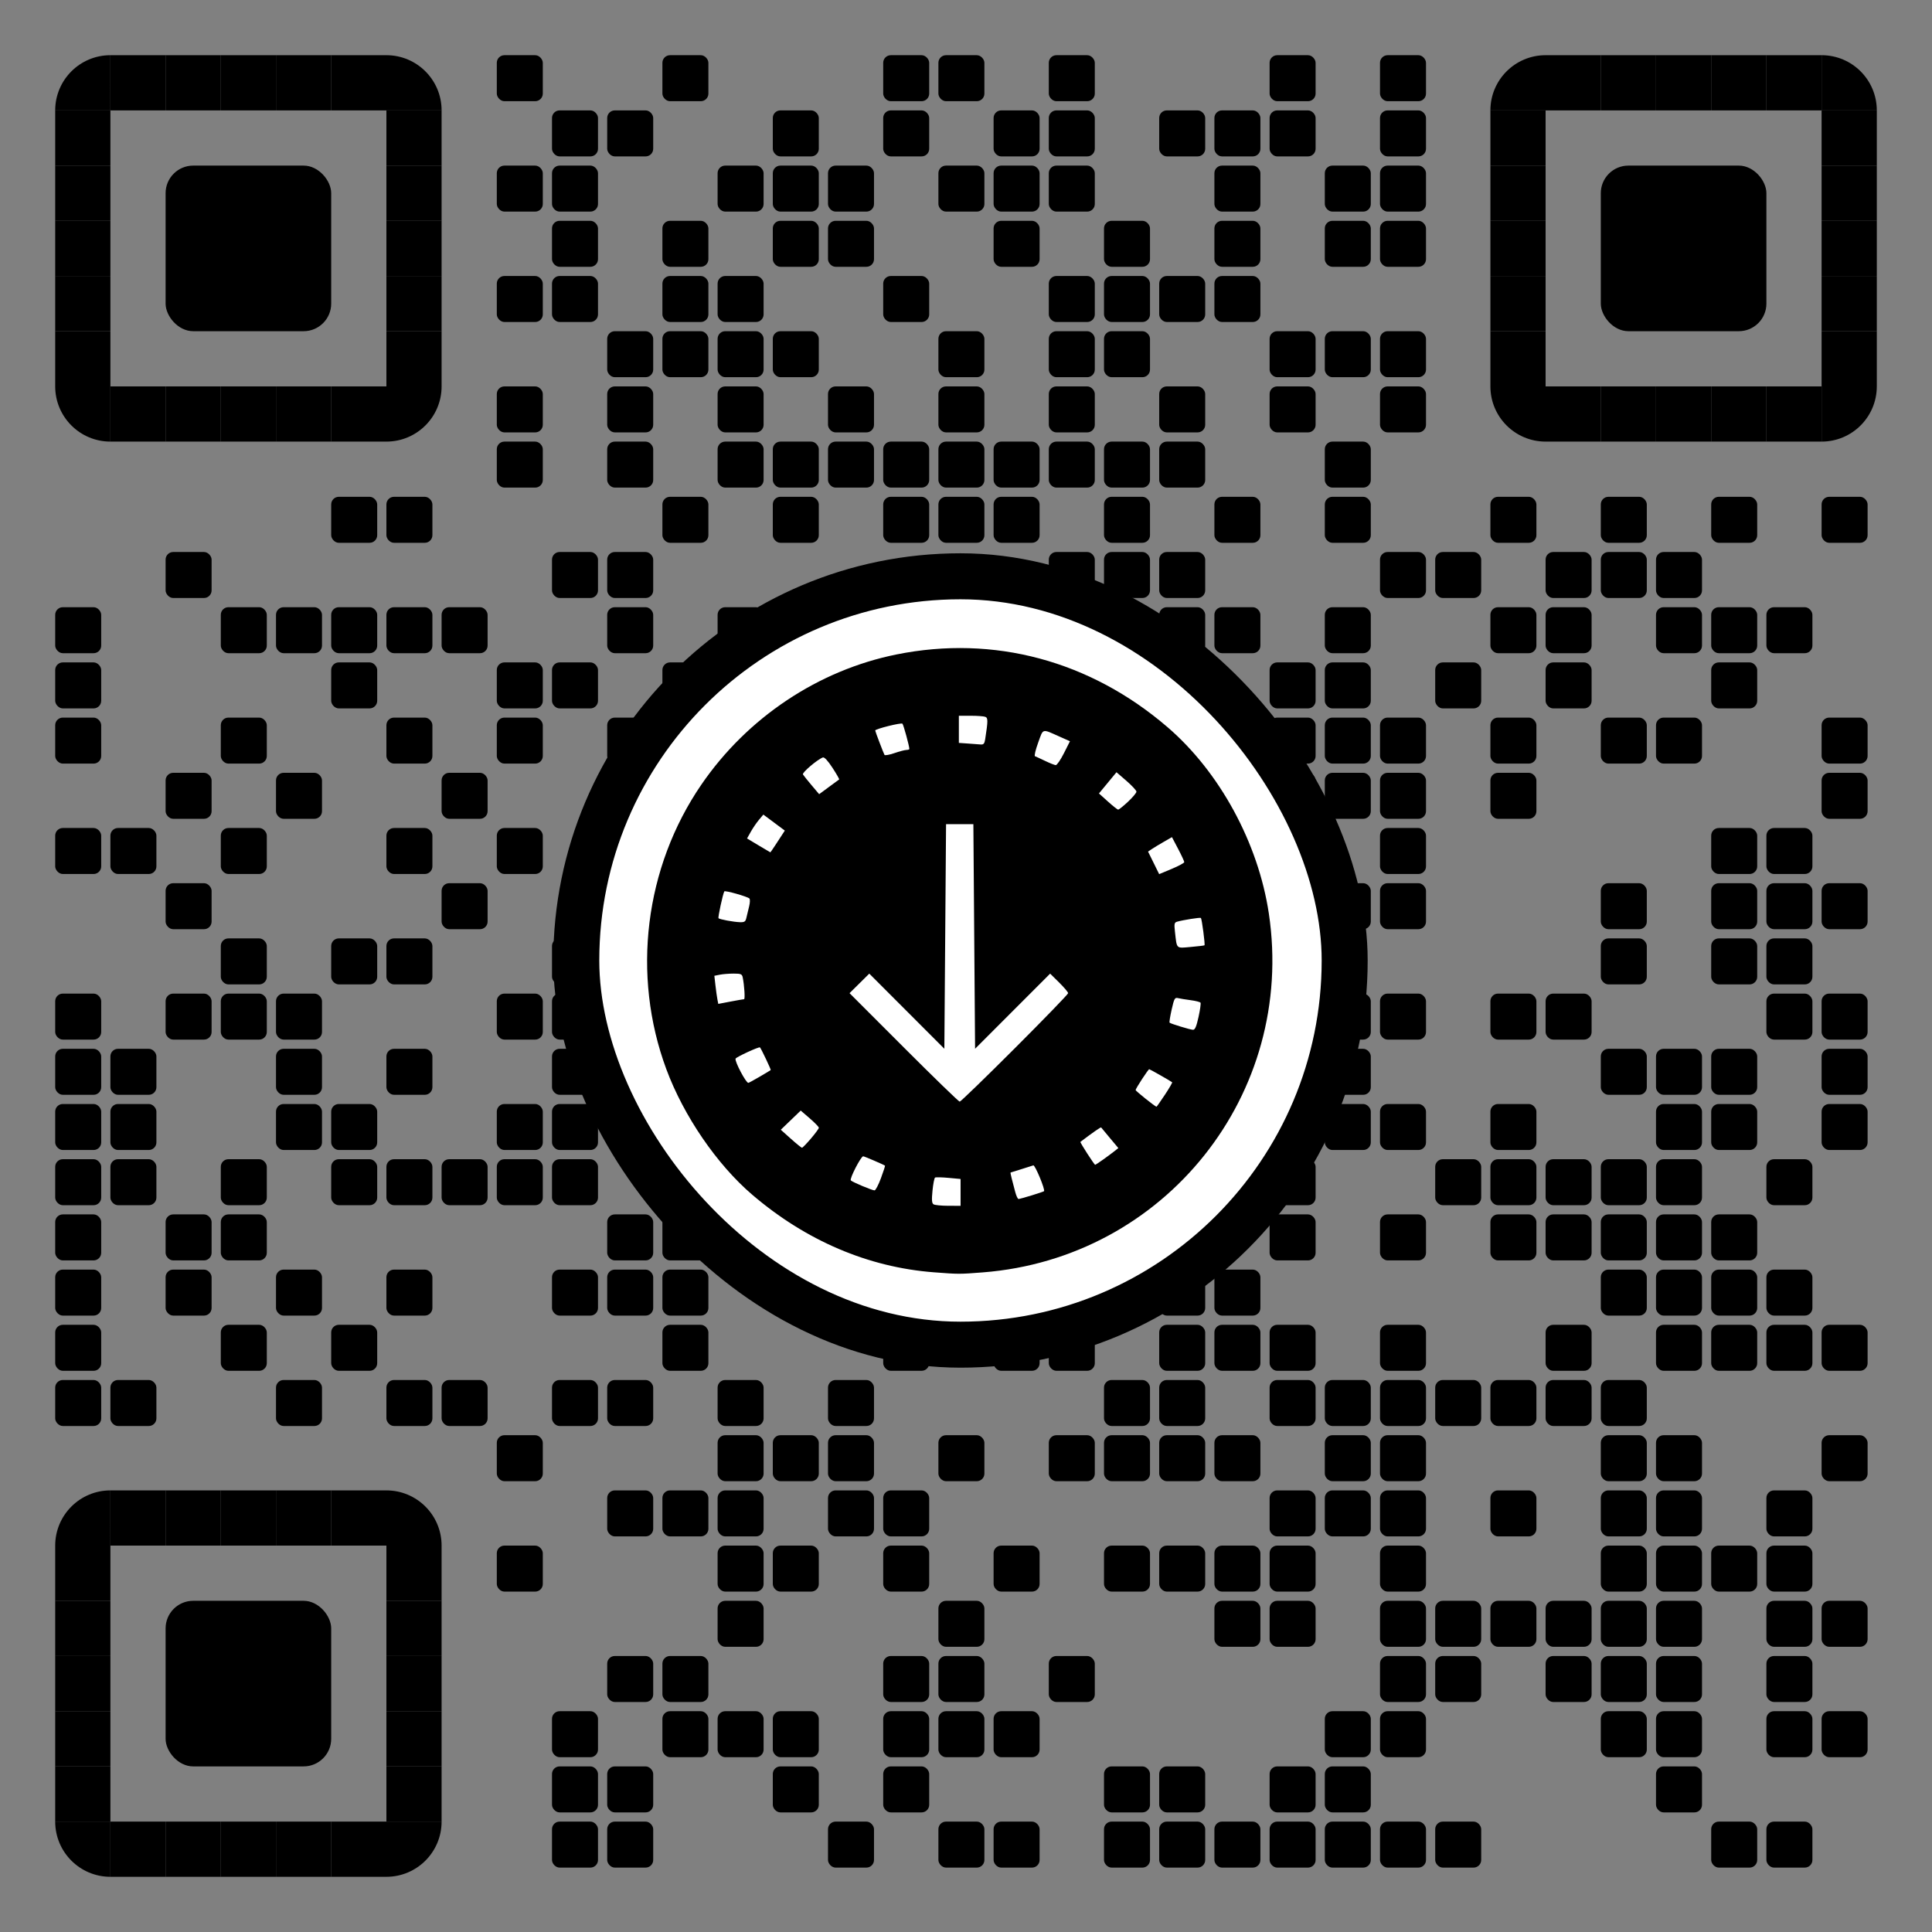
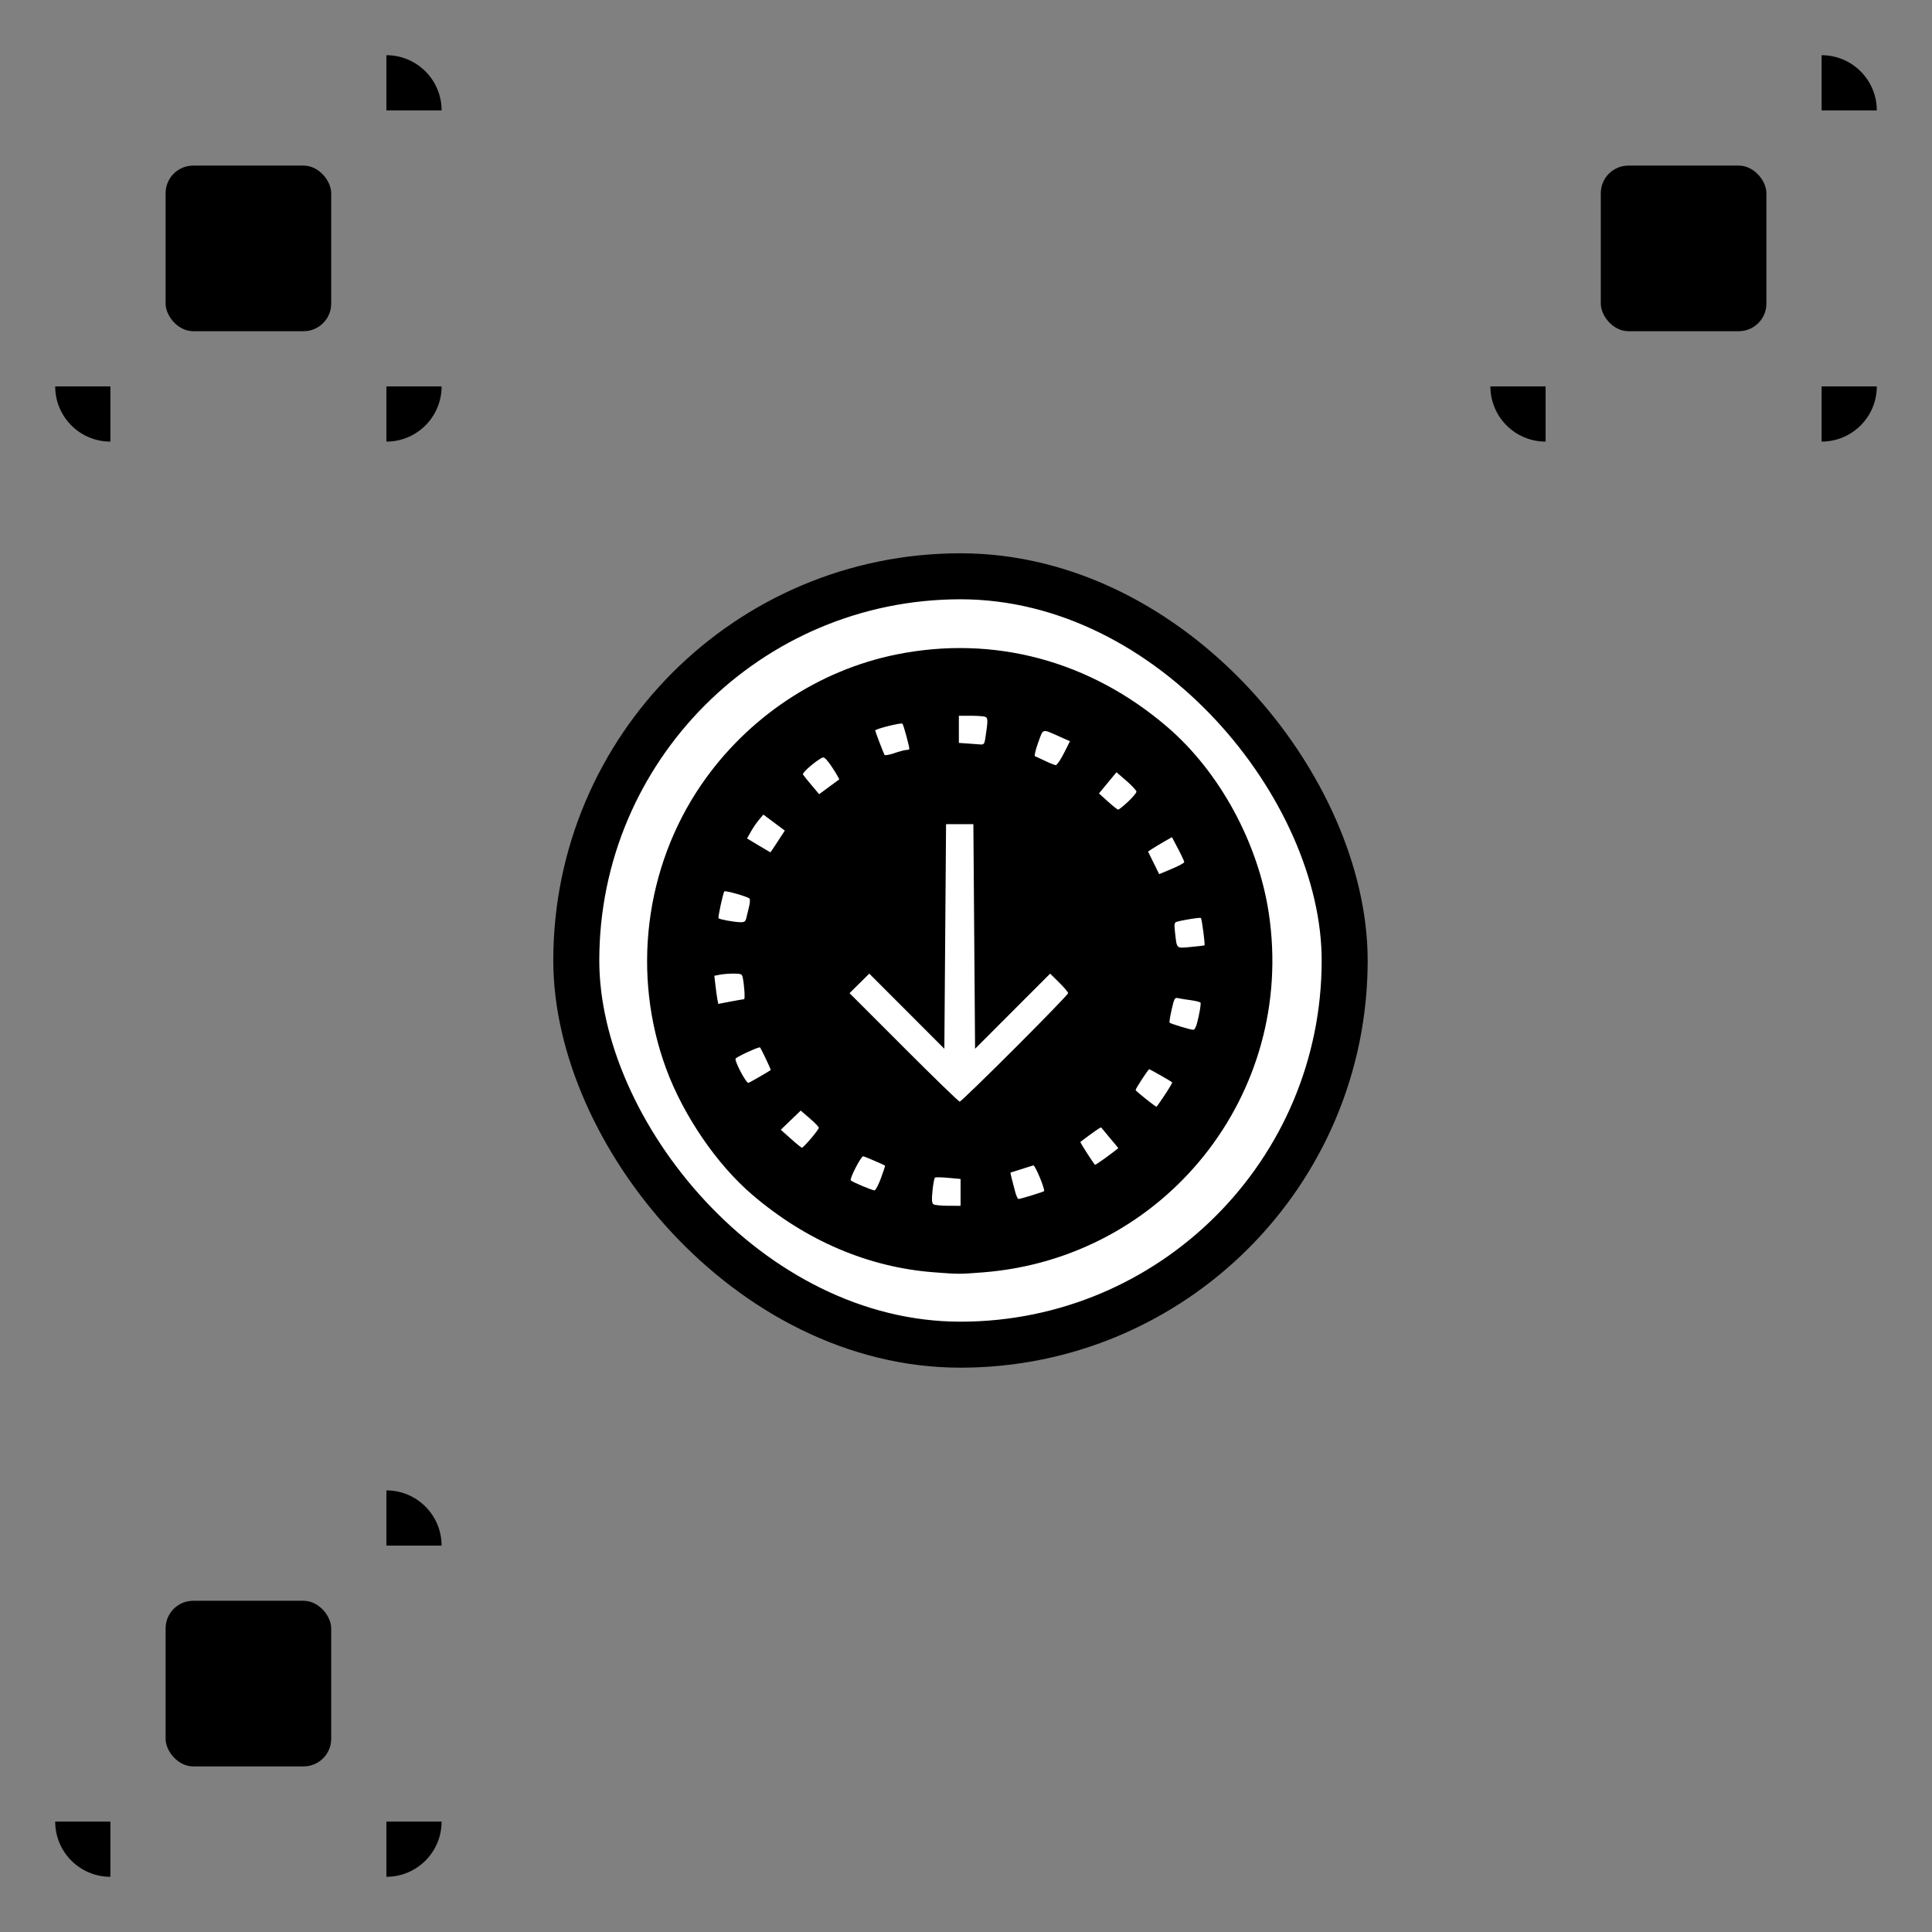
<svg xmlns="http://www.w3.org/2000/svg" xmlns:xlink="http://www.w3.org/1999/xlink" xml:space="preserve" width="1015" height="1015" viewBox="0 0 1015 1015" class="svg_box">
  <rect x="0" y="0" width="1015" height="1015" fill="#808080" stroke="none" />
  <defs>
-     <rect id="b1" width="24.167" height="24.167" fill="#000000" rx="4" ry="4" />
-     <rect id="b2" width="24.167" height="24.167" fill="#000000" rx="4" ry="4" />
-     <rect id="p2" width="29" height="29" fill="#000000" />
-     <path id="p4-1" d="M0,500h500V0C223.861,0.001,0,223.854,0,500z" transform="scale(0.058, 0.058)" fill="#000000" />
    <path id="p4-2" d="M500,500V0H0C0.001,276.142,223.853,500,500,500z" transform="scale(0.058, 0.058)" fill="#000000" />
    <path id="p4-3" d="M0,0v500h500C500,223.853,276.142,0,0,0z" transform="scale(0.058, 0.058)" fill="#000000" />
    <path id="p4-4" d="M500,0H0v500C276.142,500,500,276.142,500,0z" transform="scale(0.058, 0.058)" fill="#000000" />
    <rect id="p6" class="p6-1" width="87" height="87" fill="#000000" rx="14.5" ry="14.5" x="-29" y="-29" />
    <rect class="p_center" id="rect0" x="302.76" y="302.76" width="403.68" height="403.68" rx="250" stroke-width="24.167" stroke="#000000" fill="#ffffff" />
    <svg id="icon-42" viewBox="0 0 666.667 666.667" x="281.455" y="280.333" height="448.533" width="448.533">
      <path d="m 310.807,576.814 c -51.226,-3.941 -99.802,-24.695 -141.733,-60.557 -27.592,-23.598 -53.564,-61.543 -67.088,-98.018 -27.291,-73.601 -16.95,-157.606 27.36,-222.244 35.907,-52.38 91.304,-89.325 152.393,-101.631 76.021,-15.314 151.152,4.842 211.581,56.763 40.733,34.998 70.885,90.446 79.134,145.522 21.114,140.983 -81.101,269.214 -223.382,280.238 -18.372,1.423 -18.813,1.423 -38.265,-0.074 z m 20.931,-62.383 v -10.475 l -9.431,-0.877 c -5.187,-0.482 -9.908,-0.582 -10.491,-0.221 -0.583,0.36 -1.484,4.956 -2.002,10.211 -0.719,7.294 -0.524,9.821 0.825,10.676 0.972,0.616 6.116,1.129 11.433,1.14 l 9.667,0.02 z m 55.526,2.335 c 5.027,-1.544 9.362,-3.015 9.632,-3.27 1.124,-1.057 -7.012,-20.676 -8.361,-20.16 -0.805,0.308 -5.064,1.656 -9.464,2.996 -4.4,1.34 -8.134,2.501 -8.297,2.58 -0.163,0.079 0.248,2.21 0.915,4.736 0.667,2.525 1.873,7.142 2.682,10.258 0.809,3.117 1.984,5.667 2.612,5.667 0.628,0 5.255,-1.263 10.282,-2.807 z M 269.546,503.352 c 1.94,-5.255 3.377,-9.666 3.193,-9.802 -1.176,-0.871 -16.186,-7.31 -17.04,-7.31 -1.791,0 -10.85,17.644 -9.667,18.827 1.359,1.359 16.452,7.704 18.513,7.783 0.81,0.031 3.061,-4.243 5.001,-9.498 z m 173.285,-14.397 c 3.065,-2.173 7.044,-5.117 8.842,-6.542 l 3.269,-2.59 -6.528,-7.792 c -3.591,-4.285 -6.696,-8.026 -6.9,-8.312 -0.291,-0.408 -6.559,3.953 -16.203,11.273 -0.459,0.348 10.808,17.84 11.52,17.887 0.235,0.015 2.935,-1.75 6,-3.924 z M 214.91,472.36 c 3.389,-3.967 6.162,-7.753 6.162,-8.412 0,-0.66 -3.183,-3.947 -7.073,-7.306 l -7.073,-6.106 -7.786,7.483 -7.786,7.483 7.859,7.033 c 4.322,3.868 8.236,7.034 8.697,7.036 0.461,10e-4 3.611,-3.243 7,-7.21 z m 276.358,-34.137 c 3.419,-5.142 5.974,-9.552 5.677,-9.8 -1.126,-0.941 -17.375,-10.184 -17.903,-10.184 -0.744,0 -10.596,15.084 -10.618,16.258 -0.014,0.752 15.198,12.918 16.305,13.04 0.177,0.02 3.12,-4.172 6.54,-9.314 z M 374.064,401.914 c 22.921,-22.912 41.674,-42.283 41.674,-43.046 0,-0.763 -3.162,-4.509 -7.027,-8.326 l -7.027,-6.939 -29.307,29.33 -29.307,29.33 -0.667,-87.678 -0.667,-87.678 H 331.072 320.405 l -0.667,87.678 -0.667,87.678 -29.308,-29.332 -29.308,-29.332 -7.709,7.628 -7.709,7.628 42.343,42.358 c 23.288,23.297 42.943,42.358 43.676,42.358 0.733,0 20.087,-18.746 43.008,-41.659 z m -199.217,22.189 c 4.523,-2.642 8.414,-4.981 8.645,-5.198 0.342,-0.321 -7.297,-16.444 -8.383,-17.692 -0.669,-0.769 -18.648,7.526 -19.073,8.8 -0.73,2.191 8.088,18.894 9.974,18.894 0.337,0 4.313,-2.161 8.837,-4.803 z M 517.547,377.469 c 1.221,-5.557 1.927,-10.578 1.569,-11.158 -0.358,-0.58 -3.815,-1.466 -7.681,-1.971 -3.866,-0.504 -8.304,-1.23 -9.862,-1.612 -2.557,-0.627 -3.044,0.242 -5.011,8.953 -1.198,5.306 -1.928,9.897 -1.623,10.203 0.856,0.856 15.858,5.429 18.26,5.566 1.592,0.091 2.687,-2.423 4.348,-9.982 z M 162.675,363.575 c 0.894,-0.001 0.237,-10.643 -1.048,-17.002 -0.529,-2.616 -1.435,-3 -7.081,-3 -3.561,0 -8.408,0.387 -10.771,0.859 l -4.296,0.859 0.85,7.474 c 0.468,4.111 1.157,9.048 1.532,10.973 l 0.682,3.499 9.598,-1.83 c 5.279,-1.007 10.019,-1.831 10.535,-1.832 z m 359.535,-42.098 c 0.589,-0.503 -2.05,-20.593 -2.803,-21.347 -0.541,-0.541 -14.062,1.593 -18.701,2.95 -2.01,0.588 -2.249,1.73 -1.586,7.592 1.587,14.04 0.655,13.124 12.324,12.106 5.662,-0.494 10.507,-1.08 10.767,-1.302 z M 164.513,299.906 c 0.454,-2.017 1.409,-5.993 2.122,-8.836 0.713,-2.843 0.803,-5.614 0.2,-6.157 -1.751,-1.576 -19.078,-6.459 -19.596,-5.522 -1.147,2.075 -5.087,20.374 -4.511,20.95 0.933,0.933 11.631,2.916 16.651,3.086 3.662,0.124 4.432,-0.404 5.134,-3.521 z m 341.892,-43.397 c 0,-0.667 -2.162,-5.327 -4.805,-10.356 l -4.805,-9.143 -6.297,3.615 c -3.464,1.988 -7.663,4.529 -9.332,5.647 l -3.034,2.032 4.339,8.799 4.339,8.799 9.797,-4.089 c 5.389,-2.249 9.797,-4.635 9.797,-5.302 z M 186.669,243.906 c 1.807,-2.75 4.307,-6.576 5.556,-8.502 l 2.271,-3.502 -8.379,-6.245 -8.379,-6.245 -3.402,4.046 c -1.871,2.225 -4.736,6.419 -6.366,9.32 l -2.964,5.274 9.033,5.42 c 4.968,2.981 9.103,5.423 9.189,5.427 0.086,0.004 1.634,-2.243 3.441,-4.993 z m 275.793,-34.516 c 3.635,-3.4 6.61,-6.941 6.61,-7.868 0,-0.927 -3.507,-4.724 -7.793,-8.437 l -7.793,-6.751 -6.843,8.286 -6.843,8.286 6.97,6.291 c 3.834,3.46 7.446,6.31 8.027,6.333 0.581,0.023 4.031,-2.74 7.667,-6.14 z m -225.541,-17.391 c 0.284,-0.191 -2.056,-4.295 -5.2,-9.12 -3.614,-5.547 -6.379,-8.518 -7.519,-8.08 -4.454,1.709 -16.362,11.865 -15.544,13.256 0.49,0.834 3.539,4.645 6.774,8.469 l 5.882,6.952 7.546,-5.565 c 4.15,-3.061 7.778,-5.721 8.062,-5.912 z m 175.511,-20.481 4.727,-9.387 -7.711,-3.425 c -14.554,-6.465 -12.957,-6.888 -17.127,4.545 -2.04,5.593 -3.156,10.361 -2.48,10.596 0.676,0.235 4.229,1.872 7.896,3.638 3.667,1.766 7.409,3.257 8.317,3.315 0.907,0.058 3.777,-4.119 6.377,-9.282 z M 289.405,168.95 c 1.283,-0.024 2.333,-0.37 2.333,-0.77 0,-2.209 -4.527,-18.786 -5.394,-19.752 -0.885,-0.986 -21.272,4.101 -21.272,5.308 0,0.72 6.548,17.898 7.263,19.056 0.361,0.585 3.825,-0.031 7.697,-1.368 3.872,-1.337 8.09,-2.451 9.373,-2.475 z m 61.548,-8.377 c 2.246,-14.56 2.254,-16.663 0.067,-17.502 -1.191,-0.457 -6.317,-0.831 -11.39,-0.831 h -9.224 v 10.597 10.597 l 7,0.49 c 3.85,0.269 8.323,0.601 9.94,0.736 2.361,0.198 3.071,-0.606 3.608,-4.087 z" stroke="#000000" fill="#0000000" stroke-width="0" />
    </svg>
  </defs>
  <g>
    <use x="29" y="29" xlink:href="#p4-1" />
    <use x="58" y="29" xlink:href="#p2" />
    <use x="87" y="29" xlink:href="#p2" />
    <use x="116" y="29" xlink:href="#p2" />
    <use x="145" y="29" xlink:href="#p2" />
    <use x="174" y="29" xlink:href="#p2" />
    <use x="203" y="29" xlink:href="#p4-3" />
    <use x="261" y="29" class="px px2" xlink:href="#b2" />
    <use x="348" y="29" class="px px2" xlink:href="#b2" />
    <use x="464" y="29" class="px px2" xlink:href="#b2" />
    <use x="493" y="29" class="px px2" xlink:href="#b2" />
    <use x="551" y="29" class="px px2" xlink:href="#b2" />
    <use x="667" y="29" class="px px2" xlink:href="#b2" />
    <use x="725" y="29" class="px px2" xlink:href="#b2" />
    <use x="783" y="29" xlink:href="#p4-1" />
    <use x="812" y="29" xlink:href="#p2" />
    <use x="841" y="29" xlink:href="#p2" />
    <use x="870" y="29" xlink:href="#p2" />
    <use x="899" y="29" xlink:href="#p2" />
    <use x="928" y="29" xlink:href="#p2" />
    <use x="957" y="29" xlink:href="#p4-3" />
    <use x="29" y="58" xlink:href="#p2" />
    <use x="203" y="58" xlink:href="#p2" />
    <use x="290" y="58" class="px px1" xlink:href="#b1" />
    <use x="319" y="58" class="px px2" xlink:href="#b2" />
    <use x="406" y="58" class="px px1" xlink:href="#b1" />
    <use x="464" y="58" class="px px1" xlink:href="#b1" />
    <use x="522" y="58" class="px px1" xlink:href="#b1" />
    <use x="551" y="58" class="px px2" xlink:href="#b2" />
    <use x="609" y="58" class="px px2" xlink:href="#b2" />
    <use x="638" y="58" class="px px1" xlink:href="#b1" />
    <use x="667" y="58" class="px px2" xlink:href="#b2" />
    <use x="725" y="58" class="px px2" xlink:href="#b2" />
    <use x="783" y="58" xlink:href="#p2" />
    <use x="957" y="58" xlink:href="#p2" />
    <use x="29" y="87" xlink:href="#p2" />
    <use x="203" y="87" xlink:href="#p2" />
    <use x="261" y="87" class="px px2" xlink:href="#b2" />
    <use x="290" y="87" class="px px2" xlink:href="#b2" />
    <use x="377" y="87" class="px px2" xlink:href="#b2" />
    <use x="406" y="87" class="px px2" xlink:href="#b2" />
    <use x="435" y="87" class="px px2" xlink:href="#b2" />
    <use x="493" y="87" class="px px2" xlink:href="#b2" />
    <use x="522" y="87" class="px px2" xlink:href="#b2" />
    <use x="551" y="87" class="px px2" xlink:href="#b2" />
    <use x="638" y="87" class="px px2" xlink:href="#b2" />
    <use x="696" y="87" class="px px2" xlink:href="#b2" />
    <use x="725" y="87" class="px px2" xlink:href="#b2" />
    <use x="783" y="87" xlink:href="#p2" />
    <use x="957" y="87" xlink:href="#p2" />
    <use x="29" y="116" xlink:href="#p2" />
    <use x="116" y="116" xlink:href="#p6" />
    <use x="203" y="116" xlink:href="#p2" />
    <use x="290" y="116" class="px px1" xlink:href="#b1" />
    <use x="348" y="116" class="px px1" xlink:href="#b1" />
    <use x="406" y="116" class="px px1" xlink:href="#b1" />
    <use x="435" y="116" class="px px2" xlink:href="#b2" />
    <use x="522" y="116" class="px px1" xlink:href="#b1" />
    <use x="580" y="116" class="px px1" xlink:href="#b1" />
    <use x="638" y="116" class="px px1" xlink:href="#b1" />
    <use x="696" y="116" class="px px1" xlink:href="#b1" />
    <use x="725" y="116" class="px px2" xlink:href="#b2" />
    <use x="783" y="116" xlink:href="#p2" />
    <use x="870" y="116" xlink:href="#p6" />
    <use x="957" y="116" xlink:href="#p2" />
    <use x="29" y="145" xlink:href="#p2" />
    <use x="203" y="145" xlink:href="#p2" />
    <use x="261" y="145" class="px px2" xlink:href="#b2" />
    <use x="290" y="145" class="px px2" xlink:href="#b2" />
    <use x="348" y="145" class="px px2" xlink:href="#b2" />
    <use x="377" y="145" class="px px2" xlink:href="#b2" />
    <use x="464" y="145" class="px px2" xlink:href="#b2" />
    <use x="551" y="145" class="px px2" xlink:href="#b2" />
    <use x="580" y="145" class="px px2" xlink:href="#b2" />
    <use x="609" y="145" class="px px2" xlink:href="#b2" />
    <use x="638" y="145" class="px px2" xlink:href="#b2" />
    <use x="783" y="145" xlink:href="#p2" />
    <use x="957" y="145" xlink:href="#p2" />
    <use x="29" y="174" xlink:href="#p2" />
    <use x="203" y="174" xlink:href="#p2" />
    <use x="319" y="174" class="px px2" xlink:href="#b2" />
    <use x="348" y="174" class="px px1" xlink:href="#b1" />
    <use x="377" y="174" class="px px2" xlink:href="#b2" />
    <use x="406" y="174" class="px px1" xlink:href="#b1" />
    <use x="493" y="174" class="px px2" xlink:href="#b2" />
    <use x="551" y="174" class="px px2" xlink:href="#b2" />
    <use x="580" y="174" class="px px1" xlink:href="#b1" />
    <use x="667" y="174" class="px px2" xlink:href="#b2" />
    <use x="696" y="174" class="px px1" xlink:href="#b1" />
    <use x="725" y="174" class="px px2" xlink:href="#b2" />
    <use x="783" y="174" xlink:href="#p2" />
    <use x="957" y="174" xlink:href="#p2" />
    <use x="29" y="203" xlink:href="#p4-2" />
    <use x="58" y="203" xlink:href="#p2" />
    <use x="87" y="203" xlink:href="#p2" />
    <use x="116" y="203" xlink:href="#p2" />
    <use x="145" y="203" xlink:href="#p2" />
    <use x="174" y="203" xlink:href="#p2" />
    <use x="203" y="203" xlink:href="#p4-4" />
    <use x="261" y="203" class="px px2" xlink:href="#b2" />
    <use x="319" y="203" class="px px2" xlink:href="#b2" />
    <use x="377" y="203" class="px px2" xlink:href="#b2" />
    <use x="435" y="203" class="px px2" xlink:href="#b2" />
    <use x="493" y="203" class="px px2" xlink:href="#b2" />
    <use x="551" y="203" class="px px2" xlink:href="#b2" />
    <use x="609" y="203" class="px px2" xlink:href="#b2" />
    <use x="667" y="203" class="px px2" xlink:href="#b2" />
    <use x="725" y="203" class="px px2" xlink:href="#b2" />
    <use x="783" y="203" xlink:href="#p4-2" />
    <use x="812" y="203" xlink:href="#p2" />
    <use x="841" y="203" xlink:href="#p2" />
    <use x="870" y="203" xlink:href="#p2" />
    <use x="899" y="203" xlink:href="#p2" />
    <use x="928" y="203" xlink:href="#p2" />
    <use x="957" y="203" xlink:href="#p4-4" />
    <use x="261" y="232" class="px px2" xlink:href="#b2" />
    <use x="319" y="232" class="px px2" xlink:href="#b2" />
    <use x="377" y="232" class="px px2" xlink:href="#b2" />
    <use x="406" y="232" class="px px1" xlink:href="#b1" />
    <use x="435" y="232" class="px px2" xlink:href="#b2" />
    <use x="464" y="232" class="px px1" xlink:href="#b1" />
    <use x="493" y="232" class="px px2" xlink:href="#b2" />
    <use x="522" y="232" class="px px1" xlink:href="#b1" />
    <use x="551" y="232" class="px px2" xlink:href="#b2" />
    <use x="580" y="232" class="px px1" xlink:href="#b1" />
    <use x="609" y="232" class="px px2" xlink:href="#b2" />
    <use x="696" y="232" class="px px1" xlink:href="#b1" />
    <use x="174" y="261" class="px px2" xlink:href="#b2" />
    <use x="203" y="261" class="px px2" xlink:href="#b2" />
    <use x="348" y="261" class="px px2" xlink:href="#b2" />
    <use x="406" y="261" class="px px2" xlink:href="#b2" />
    <use x="464" y="261" class="px px2" xlink:href="#b2" />
    <use x="493" y="261" class="px px2" xlink:href="#b2" />
    <use x="522" y="261" class="px px2" xlink:href="#b2" />
    <use x="580" y="261" class="px px2" xlink:href="#b2" />
    <use x="638" y="261" class="px px2" xlink:href="#b2" />
    <use x="696" y="261" class="px px2" xlink:href="#b2" />
    <use x="783" y="261" class="px px2" xlink:href="#b2" />
    <use x="841" y="261" class="px px2" xlink:href="#b2" />
    <use x="899" y="261" class="px px2" xlink:href="#b2" />
    <use x="957" y="261" class="px px2" xlink:href="#b2" />
    <use x="87" y="290" class="px px2" xlink:href="#b2" />
    <use x="290" y="290" class="px px1" xlink:href="#b1" />
    <use x="319" y="290" class="px px2" xlink:href="#b2" />
    <use x="551" y="290" class="px px2" xlink:href="#b2" />
    <use x="580" y="290" class="px px1" xlink:href="#b1" />
    <use x="609" y="290" class="px px2" xlink:href="#b2" />
    <use x="725" y="290" class="px px2" xlink:href="#b2" />
    <use x="754" y="290" class="px px1" xlink:href="#b1" />
    <use x="812" y="290" class="px px1" xlink:href="#b1" />
    <use x="841" y="290" class="px px2" xlink:href="#b2" />
    <use x="870" y="290" class="px px1" xlink:href="#b1" />
    <use x="29" y="319" class="px px2" xlink:href="#b2" />
    <use x="116" y="319" class="px px2" xlink:href="#b2" />
    <use x="145" y="319" class="px px2" xlink:href="#b2" />
    <use x="174" y="319" class="px px2" xlink:href="#b2" />
    <use x="203" y="319" class="px px2" xlink:href="#b2" />
    <use x="232" y="319" class="px px2" xlink:href="#b2" />
    <use x="319" y="319" class="px px2" xlink:href="#b2" />
    <use x="377" y="319" class="px px2" xlink:href="#b2" />
    <use x="435" y="319" class="px px2" xlink:href="#b2" />
    <use x="464" y="319" class="px px2" xlink:href="#b2" />
    <use x="493" y="319" class="px px2" xlink:href="#b2" />
    <use x="551" y="319" class="px px2" xlink:href="#b2" />
    <use x="609" y="319" class="px px2" xlink:href="#b2" />
    <use x="638" y="319" class="px px2" xlink:href="#b2" />
    <use x="696" y="319" class="px px2" xlink:href="#b2" />
    <use x="783" y="319" class="px px2" xlink:href="#b2" />
    <use x="812" y="319" class="px px2" xlink:href="#b2" />
    <use x="870" y="319" class="px px2" xlink:href="#b2" />
    <use x="899" y="319" class="px px2" xlink:href="#b2" />
    <use x="928" y="319" class="px px2" xlink:href="#b2" />
    <use x="29" y="348" class="px px2" xlink:href="#b2" />
    <use x="174" y="348" class="px px1" xlink:href="#b1" />
    <use x="261" y="348" class="px px2" xlink:href="#b2" />
    <use x="290" y="348" class="px px1" xlink:href="#b1" />
    <use x="348" y="348" class="px px1" xlink:href="#b1" />
    <use x="406" y="348" class="px px1" xlink:href="#b1" />
    <use x="435" y="348" class="px px2" xlink:href="#b2" />
    <use x="464" y="348" class="px px1" xlink:href="#b1" />
    <use x="493" y="348" class="px px2" xlink:href="#b2" />
    <use x="522" y="348" class="px px1" xlink:href="#b1" />
    <use x="551" y="348" class="px px2" xlink:href="#b2" />
    <use x="667" y="348" class="px px2" xlink:href="#b2" />
    <use x="696" y="348" class="px px1" xlink:href="#b1" />
    <use x="754" y="348" class="px px1" xlink:href="#b1" />
    <use x="812" y="348" class="px px1" xlink:href="#b1" />
    <use x="899" y="348" class="px px2" xlink:href="#b2" />
    <use x="29" y="377" class="px px2" xlink:href="#b2" />
    <use x="116" y="377" class="px px2" xlink:href="#b2" />
    <use x="203" y="377" class="px px2" xlink:href="#b2" />
    <use x="261" y="377" class="px px2" xlink:href="#b2" />
    <use x="319" y="377" class="px px2" xlink:href="#b2" />
    <use x="377" y="377" class="px px2" xlink:href="#b2" />
    <use x="406" y="377" class="px px2" xlink:href="#b2" />
    <use x="493" y="377" class="px px2" xlink:href="#b2" />
    <use x="638" y="377" class="px px2" xlink:href="#b2" />
    <use x="667" y="377" class="px px2" xlink:href="#b2" />
    <use x="696" y="377" class="px px2" xlink:href="#b2" />
    <use x="725" y="377" class="px px2" xlink:href="#b2" />
    <use x="783" y="377" class="px px2" xlink:href="#b2" />
    <use x="841" y="377" class="px px2" xlink:href="#b2" />
    <use x="870" y="377" class="px px2" xlink:href="#b2" />
    <use x="957" y="377" class="px px2" xlink:href="#b2" />
    <use x="87" y="406" class="px px2" xlink:href="#b2" />
    <use x="145" y="406" class="px px2" xlink:href="#b2" />
    <use x="232" y="406" class="px px1" xlink:href="#b1" />
    <use x="377" y="406" class="px px2" xlink:href="#b2" />
    <use x="406" y="406" class="px px1" xlink:href="#b1" />
    <use x="435" y="406" class="px px2" xlink:href="#b2" />
    <use x="464" y="406" class="px px1" xlink:href="#b1" />
    <use x="493" y="406" class="px px2" xlink:href="#b2" />
    <use x="522" y="406" class="px px1" xlink:href="#b1" />
    <use x="638" y="406" class="px px1" xlink:href="#b1" />
    <use x="667" y="406" class="px px2" xlink:href="#b2" />
    <use x="696" y="406" class="px px1" xlink:href="#b1" />
    <use x="725" y="406" class="px px2" xlink:href="#b2" />
    <use x="783" y="406" class="px px2" xlink:href="#b2" />
    <use x="957" y="406" class="px px2" xlink:href="#b2" />
    <use x="29" y="435" class="px px2" xlink:href="#b2" />
    <use x="58" y="435" class="px px2" xlink:href="#b2" />
    <use x="116" y="435" class="px px2" xlink:href="#b2" />
    <use x="203" y="435" class="px px2" xlink:href="#b2" />
    <use x="261" y="435" class="px px2" xlink:href="#b2" />
    <use x="319" y="435" class="px px2" xlink:href="#b2" />
    <use x="348" y="435" class="px px2" xlink:href="#b2" />
    <use x="377" y="435" class="px px2" xlink:href="#b2" />
    <use x="406" y="435" class="px px2" xlink:href="#b2" />
    <use x="435" y="435" class="px px2" xlink:href="#b2" />
    <use x="493" y="435" class="px px2" xlink:href="#b2" />
    <use x="522" y="435" class="px px2" xlink:href="#b2" />
    <use x="551" y="435" class="px px2" xlink:href="#b2" />
    <use x="609" y="435" class="px px2" xlink:href="#b2" />
    <use x="667" y="435" class="px px2" xlink:href="#b2" />
    <use x="725" y="435" class="px px2" xlink:href="#b2" />
    <use x="899" y="435" class="px px2" xlink:href="#b2" />
    <use x="928" y="435" class="px px2" xlink:href="#b2" />
    <use x="87" y="464" class="px px2" xlink:href="#b2" />
    <use x="232" y="464" class="px px1" xlink:href="#b1" />
    <use x="377" y="464" class="px px2" xlink:href="#b2" />
    <use x="406" y="464" class="px px1" xlink:href="#b1" />
    <use x="435" y="464" class="px px2" xlink:href="#b2" />
    <use x="464" y="464" class="px px1" xlink:href="#b1" />
    <use x="522" y="464" class="px px1" xlink:href="#b1" />
    <use x="609" y="464" class="px px2" xlink:href="#b2" />
    <use x="696" y="464" class="px px1" xlink:href="#b1" />
    <use x="725" y="464" class="px px2" xlink:href="#b2" />
    <use x="841" y="464" class="px px2" xlink:href="#b2" />
    <use x="899" y="464" class="px px2" xlink:href="#b2" />
    <use x="928" y="464" class="px px1" xlink:href="#b1" />
    <use x="957" y="464" class="px px2" xlink:href="#b2" />
    <use x="116" y="493" class="px px2" xlink:href="#b2" />
    <use x="174" y="493" class="px px2" xlink:href="#b2" />
    <use x="203" y="493" class="px px2" xlink:href="#b2" />
    <use x="290" y="493" class="px px2" xlink:href="#b2" />
    <use x="319" y="493" class="px px2" xlink:href="#b2" />
    <use x="406" y="493" class="px px2" xlink:href="#b2" />
    <use x="493" y="493" class="px px2" xlink:href="#b2" />
    <use x="609" y="493" class="px px2" xlink:href="#b2" />
    <use x="841" y="493" class="px px2" xlink:href="#b2" />
    <use x="899" y="493" class="px px2" xlink:href="#b2" />
    <use x="928" y="493" class="px px2" xlink:href="#b2" />
    <use x="29" y="522" class="px px2" xlink:href="#b2" />
    <use x="87" y="522" class="px px2" xlink:href="#b2" />
    <use x="116" y="522" class="px px1" xlink:href="#b1" />
    <use x="145" y="522" class="px px2" xlink:href="#b2" />
    <use x="261" y="522" class="px px2" xlink:href="#b2" />
    <use x="290" y="522" class="px px1" xlink:href="#b1" />
    <use x="522" y="522" class="px px1" xlink:href="#b1" />
    <use x="551" y="522" class="px px2" xlink:href="#b2" />
    <use x="580" y="522" class="px px1" xlink:href="#b1" />
    <use x="696" y="522" class="px px1" xlink:href="#b1" />
    <use x="725" y="522" class="px px2" xlink:href="#b2" />
    <use x="783" y="522" class="px px2" xlink:href="#b2" />
    <use x="812" y="522" class="px px1" xlink:href="#b1" />
    <use x="928" y="522" class="px px1" xlink:href="#b1" />
    <use x="957" y="522" class="px px2" xlink:href="#b2" />
    <use x="29" y="551" class="px px2" xlink:href="#b2" />
    <use x="58" y="551" class="px px2" xlink:href="#b2" />
    <use x="145" y="551" class="px px2" xlink:href="#b2" />
    <use x="203" y="551" class="px px2" xlink:href="#b2" />
    <use x="290" y="551" class="px px2" xlink:href="#b2" />
    <use x="319" y="551" class="px px2" xlink:href="#b2" />
    <use x="348" y="551" class="px px2" xlink:href="#b2" />
    <use x="435" y="551" class="px px2" xlink:href="#b2" />
    <use x="667" y="551" class="px px2" xlink:href="#b2" />
    <use x="696" y="551" class="px px2" xlink:href="#b2" />
    <use x="841" y="551" class="px px2" xlink:href="#b2" />
    <use x="870" y="551" class="px px2" xlink:href="#b2" />
    <use x="899" y="551" class="px px2" xlink:href="#b2" />
    <use x="957" y="551" class="px px2" xlink:href="#b2" />
    <use x="29" y="580" class="px px2" xlink:href="#b2" />
    <use x="58" y="580" class="px px1" xlink:href="#b1" />
    <use x="145" y="580" class="px px2" xlink:href="#b2" />
    <use x="174" y="580" class="px px1" xlink:href="#b1" />
    <use x="261" y="580" class="px px2" xlink:href="#b2" />
    <use x="290" y="580" class="px px1" xlink:href="#b1" />
    <use x="464" y="580" class="px px1" xlink:href="#b1" />
    <use x="522" y="580" class="px px1" xlink:href="#b1" />
    <use x="551" y="580" class="px px2" xlink:href="#b2" />
    <use x="667" y="580" class="px px2" xlink:href="#b2" />
    <use x="696" y="580" class="px px1" xlink:href="#b1" />
    <use x="725" y="580" class="px px2" xlink:href="#b2" />
    <use x="783" y="580" class="px px2" xlink:href="#b2" />
    <use x="870" y="580" class="px px1" xlink:href="#b1" />
    <use x="899" y="580" class="px px2" xlink:href="#b2" />
    <use x="957" y="580" class="px px2" xlink:href="#b2" />
    <use x="29" y="609" class="px px2" xlink:href="#b2" />
    <use x="58" y="609" class="px px2" xlink:href="#b2" />
    <use x="116" y="609" class="px px2" xlink:href="#b2" />
    <use x="174" y="609" class="px px2" xlink:href="#b2" />
    <use x="203" y="609" class="px px2" xlink:href="#b2" />
    <use x="232" y="609" class="px px2" xlink:href="#b2" />
    <use x="261" y="609" class="px px2" xlink:href="#b2" />
    <use x="290" y="609" class="px px2" xlink:href="#b2" />
    <use x="377" y="609" class="px px2" xlink:href="#b2" />
    <use x="406" y="609" class="px px2" xlink:href="#b2" />
    <use x="493" y="609" class="px px2" xlink:href="#b2" />
    <use x="522" y="609" class="px px2" xlink:href="#b2" />
    <use x="580" y="609" class="px px2" xlink:href="#b2" />
    <use x="609" y="609" class="px px2" xlink:href="#b2" />
    <use x="667" y="609" class="px px2" xlink:href="#b2" />
    <use x="754" y="609" class="px px2" xlink:href="#b2" />
    <use x="783" y="609" class="px px2" xlink:href="#b2" />
    <use x="812" y="609" class="px px2" xlink:href="#b2" />
    <use x="841" y="609" class="px px2" xlink:href="#b2" />
    <use x="870" y="609" class="px px2" xlink:href="#b2" />
    <use x="928" y="609" class="px px2" xlink:href="#b2" />
    <use x="29" y="638" class="px px2" xlink:href="#b2" />
    <use x="87" y="638" class="px px2" xlink:href="#b2" />
    <use x="116" y="638" class="px px1" xlink:href="#b1" />
    <use x="319" y="638" class="px px2" xlink:href="#b2" />
    <use x="348" y="638" class="px px1" xlink:href="#b1" />
    <use x="406" y="638" class="px px1" xlink:href="#b1" />
    <use x="435" y="638" class="px px2" xlink:href="#b2" />
    <use x="522" y="638" class="px px1" xlink:href="#b1" />
    <use x="580" y="638" class="px px1" xlink:href="#b1" />
    <use x="667" y="638" class="px px2" xlink:href="#b2" />
    <use x="725" y="638" class="px px2" xlink:href="#b2" />
    <use x="783" y="638" class="px px2" xlink:href="#b2" />
    <use x="812" y="638" class="px px1" xlink:href="#b1" />
    <use x="841" y="638" class="px px2" xlink:href="#b2" />
    <use x="870" y="638" class="px px1" xlink:href="#b1" />
    <use x="899" y="638" class="px px2" xlink:href="#b2" />
    <use x="29" y="667" class="px px2" xlink:href="#b2" />
    <use x="87" y="667" class="px px2" xlink:href="#b2" />
    <use x="145" y="667" class="px px2" xlink:href="#b2" />
    <use x="203" y="667" class="px px2" xlink:href="#b2" />
    <use x="290" y="667" class="px px2" xlink:href="#b2" />
    <use x="319" y="667" class="px px2" xlink:href="#b2" />
    <use x="348" y="667" class="px px2" xlink:href="#b2" />
    <use x="435" y="667" class="px px2" xlink:href="#b2" />
    <use x="493" y="667" class="px px2" xlink:href="#b2" />
    <use x="522" y="667" class="px px2" xlink:href="#b2" />
    <use x="609" y="667" class="px px2" xlink:href="#b2" />
    <use x="638" y="667" class="px px2" xlink:href="#b2" />
    <use x="841" y="667" class="px px2" xlink:href="#b2" />
    <use x="870" y="667" class="px px2" xlink:href="#b2" />
    <use x="899" y="667" class="px px2" xlink:href="#b2" />
    <use x="928" y="667" class="px px2" xlink:href="#b2" />
    <use x="29" y="696" class="px px2" xlink:href="#b2" />
    <use x="116" y="696" class="px px1" xlink:href="#b1" />
    <use x="174" y="696" class="px px1" xlink:href="#b1" />
    <use x="348" y="696" class="px px1" xlink:href="#b1" />
    <use x="464" y="696" class="px px1" xlink:href="#b1" />
    <use x="522" y="696" class="px px1" xlink:href="#b1" />
    <use x="551" y="696" class="px px2" xlink:href="#b2" />
    <use x="609" y="696" class="px px2" xlink:href="#b2" />
    <use x="638" y="696" class="px px1" xlink:href="#b1" />
    <use x="667" y="696" class="px px2" xlink:href="#b2" />
    <use x="725" y="696" class="px px2" xlink:href="#b2" />
    <use x="812" y="696" class="px px1" xlink:href="#b1" />
    <use x="870" y="696" class="px px1" xlink:href="#b1" />
    <use x="899" y="696" class="px px2" xlink:href="#b2" />
    <use x="928" y="696" class="px px1" xlink:href="#b1" />
    <use x="957" y="696" class="px px2" xlink:href="#b2" />
    <use x="29" y="725" class="px px2" xlink:href="#b2" />
    <use x="58" y="725" class="px px2" xlink:href="#b2" />
    <use x="145" y="725" class="px px2" xlink:href="#b2" />
    <use x="203" y="725" class="px px2" xlink:href="#b2" />
    <use x="232" y="725" class="px px2" xlink:href="#b2" />
    <use x="290" y="725" class="px px2" xlink:href="#b2" />
    <use x="319" y="725" class="px px2" xlink:href="#b2" />
    <use x="377" y="725" class="px px2" xlink:href="#b2" />
    <use x="435" y="725" class="px px2" xlink:href="#b2" />
    <use x="580" y="725" class="px px2" xlink:href="#b2" />
    <use x="609" y="725" class="px px2" xlink:href="#b2" />
    <use x="667" y="725" class="px px2" xlink:href="#b2" />
    <use x="696" y="725" class="px px2" xlink:href="#b2" />
    <use x="725" y="725" class="px px2" xlink:href="#b2" />
    <use x="754" y="725" class="px px2" xlink:href="#b2" />
    <use x="783" y="725" class="px px2" xlink:href="#b2" />
    <use x="812" y="725" class="px px2" xlink:href="#b2" />
    <use x="841" y="725" class="px px2" xlink:href="#b2" />
    <use x="261" y="754" class="px px2" xlink:href="#b2" />
    <use x="377" y="754" class="px px2" xlink:href="#b2" />
    <use x="406" y="754" class="px px1" xlink:href="#b1" />
    <use x="435" y="754" class="px px2" xlink:href="#b2" />
    <use x="493" y="754" class="px px2" xlink:href="#b2" />
    <use x="551" y="754" class="px px2" xlink:href="#b2" />
    <use x="580" y="754" class="px px1" xlink:href="#b1" />
    <use x="609" y="754" class="px px2" xlink:href="#b2" />
    <use x="638" y="754" class="px px1" xlink:href="#b1" />
    <use x="696" y="754" class="px px1" xlink:href="#b1" />
    <use x="725" y="754" class="px px2" xlink:href="#b2" />
    <use x="841" y="754" class="px px2" xlink:href="#b2" />
    <use x="870" y="754" class="px px1" xlink:href="#b1" />
    <use x="957" y="754" class="px px2" xlink:href="#b2" />
    <use x="29" y="783" xlink:href="#p4-1" />
    <use x="58" y="783" xlink:href="#p2" />
    <use x="87" y="783" xlink:href="#p2" />
    <use x="116" y="783" xlink:href="#p2" />
    <use x="145" y="783" xlink:href="#p2" />
    <use x="174" y="783" xlink:href="#p2" />
    <use x="203" y="783" xlink:href="#p4-3" />
    <use x="319" y="783" class="px px2" xlink:href="#b2" />
    <use x="348" y="783" class="px px2" xlink:href="#b2" />
    <use x="377" y="783" class="px px2" xlink:href="#b2" />
    <use x="435" y="783" class="px px2" xlink:href="#b2" />
    <use x="464" y="783" class="px px2" xlink:href="#b2" />
    <use x="667" y="783" class="px px2" xlink:href="#b2" />
    <use x="696" y="783" class="px px2" xlink:href="#b2" />
    <use x="725" y="783" class="px px2" xlink:href="#b2" />
    <use x="783" y="783" class="px px2" xlink:href="#b2" />
    <use x="841" y="783" class="px px2" xlink:href="#b2" />
    <use x="870" y="783" class="px px2" xlink:href="#b2" />
    <use x="928" y="783" class="px px2" xlink:href="#b2" />
    <use x="29" y="812" xlink:href="#p2" />
    <use x="203" y="812" xlink:href="#p2" />
    <use x="261" y="812" class="px px2" xlink:href="#b2" />
    <use x="377" y="812" class="px px2" xlink:href="#b2" />
    <use x="406" y="812" class="px px1" xlink:href="#b1" />
    <use x="464" y="812" class="px px1" xlink:href="#b1" />
    <use x="522" y="812" class="px px1" xlink:href="#b1" />
    <use x="580" y="812" class="px px1" xlink:href="#b1" />
    <use x="609" y="812" class="px px2" xlink:href="#b2" />
    <use x="638" y="812" class="px px1" xlink:href="#b1" />
    <use x="667" y="812" class="px px2" xlink:href="#b2" />
    <use x="725" y="812" class="px px2" xlink:href="#b2" />
    <use x="841" y="812" class="px px2" xlink:href="#b2" />
    <use x="870" y="812" class="px px1" xlink:href="#b1" />
    <use x="899" y="812" class="px px2" xlink:href="#b2" />
    <use x="928" y="812" class="px px1" xlink:href="#b1" />
    <use x="29" y="841" xlink:href="#p2" />
    <use x="203" y="841" xlink:href="#p2" />
    <use x="377" y="841" class="px px2" xlink:href="#b2" />
    <use x="493" y="841" class="px px2" xlink:href="#b2" />
    <use x="638" y="841" class="px px2" xlink:href="#b2" />
    <use x="667" y="841" class="px px2" xlink:href="#b2" />
    <use x="725" y="841" class="px px2" xlink:href="#b2" />
    <use x="754" y="841" class="px px2" xlink:href="#b2" />
    <use x="783" y="841" class="px px2" xlink:href="#b2" />
    <use x="812" y="841" class="px px2" xlink:href="#b2" />
    <use x="841" y="841" class="px px2" xlink:href="#b2" />
    <use x="870" y="841" class="px px2" xlink:href="#b2" />
    <use x="928" y="841" class="px px2" xlink:href="#b2" />
    <use x="957" y="841" class="px px2" xlink:href="#b2" />
    <use x="29" y="870" xlink:href="#p2" />
    <use x="116" y="870" xlink:href="#p6" />
    <use x="203" y="870" xlink:href="#p2" />
    <use x="319" y="870" class="px px2" xlink:href="#b2" />
    <use x="348" y="870" class="px px1" xlink:href="#b1" />
    <use x="464" y="870" class="px px1" xlink:href="#b1" />
    <use x="493" y="870" class="px px2" xlink:href="#b2" />
    <use x="551" y="870" class="px px2" xlink:href="#b2" />
    <use x="725" y="870" class="px px2" xlink:href="#b2" />
    <use x="754" y="870" class="px px1" xlink:href="#b1" />
    <use x="812" y="870" class="px px1" xlink:href="#b1" />
    <use x="841" y="870" class="px px2" xlink:href="#b2" />
    <use x="870" y="870" class="px px1" xlink:href="#b1" />
    <use x="928" y="870" class="px px1" xlink:href="#b1" />
    <use x="29" y="899" xlink:href="#p2" />
    <use x="203" y="899" xlink:href="#p2" />
    <use x="290" y="899" class="px px2" xlink:href="#b2" />
    <use x="348" y="899" class="px px2" xlink:href="#b2" />
    <use x="377" y="899" class="px px2" xlink:href="#b2" />
    <use x="406" y="899" class="px px2" xlink:href="#b2" />
    <use x="464" y="899" class="px px2" xlink:href="#b2" />
    <use x="493" y="899" class="px px2" xlink:href="#b2" />
    <use x="522" y="899" class="px px2" xlink:href="#b2" />
    <use x="696" y="899" class="px px2" xlink:href="#b2" />
    <use x="725" y="899" class="px px2" xlink:href="#b2" />
    <use x="841" y="899" class="px px2" xlink:href="#b2" />
    <use x="870" y="899" class="px px2" xlink:href="#b2" />
    <use x="928" y="899" class="px px2" xlink:href="#b2" />
    <use x="957" y="899" class="px px2" xlink:href="#b2" />
    <use x="29" y="928" xlink:href="#p2" />
    <use x="203" y="928" xlink:href="#p2" />
    <use x="290" y="928" class="px px1" xlink:href="#b1" />
    <use x="319" y="928" class="px px2" xlink:href="#b2" />
    <use x="406" y="928" class="px px1" xlink:href="#b1" />
    <use x="464" y="928" class="px px1" xlink:href="#b1" />
    <use x="580" y="928" class="px px1" xlink:href="#b1" />
    <use x="609" y="928" class="px px2" xlink:href="#b2" />
    <use x="667" y="928" class="px px2" xlink:href="#b2" />
    <use x="696" y="928" class="px px1" xlink:href="#b1" />
    <use x="870" y="928" class="px px1" xlink:href="#b1" />
    <use x="29" y="957" xlink:href="#p4-2" />
    <use x="58" y="957" xlink:href="#p2" />
    <use x="87" y="957" xlink:href="#p2" />
    <use x="116" y="957" xlink:href="#p2" />
    <use x="145" y="957" xlink:href="#p2" />
    <use x="174" y="957" xlink:href="#p2" />
    <use x="203" y="957" xlink:href="#p4-4" />
    <use x="290" y="957" class="px px2" xlink:href="#b2" />
    <use x="319" y="957" class="px px2" xlink:href="#b2" />
    <use x="435" y="957" class="px px2" xlink:href="#b2" />
    <use x="493" y="957" class="px px2" xlink:href="#b2" />
    <use x="522" y="957" class="px px2" xlink:href="#b2" />
    <use x="580" y="957" class="px px2" xlink:href="#b2" />
    <use x="609" y="957" class="px px2" xlink:href="#b2" />
    <use x="638" y="957" class="px px2" xlink:href="#b2" />
    <use x="667" y="957" class="px px2" xlink:href="#b2" />
    <use x="696" y="957" class="px px2" xlink:href="#b2" />
    <use x="725" y="957" class="px px2" xlink:href="#b2" />
    <use x="754" y="957" class="px px2" xlink:href="#b2" />
    <use x="899" y="957" class="px px2" xlink:href="#b2" />
    <use x="928" y="957" class="px px2" xlink:href="#b2" />
  </g>
  <use x="0" y="0" xlink:href="#rect0" />
  <use x="0" y="0" xlink:href="#icon-42" />
</svg>